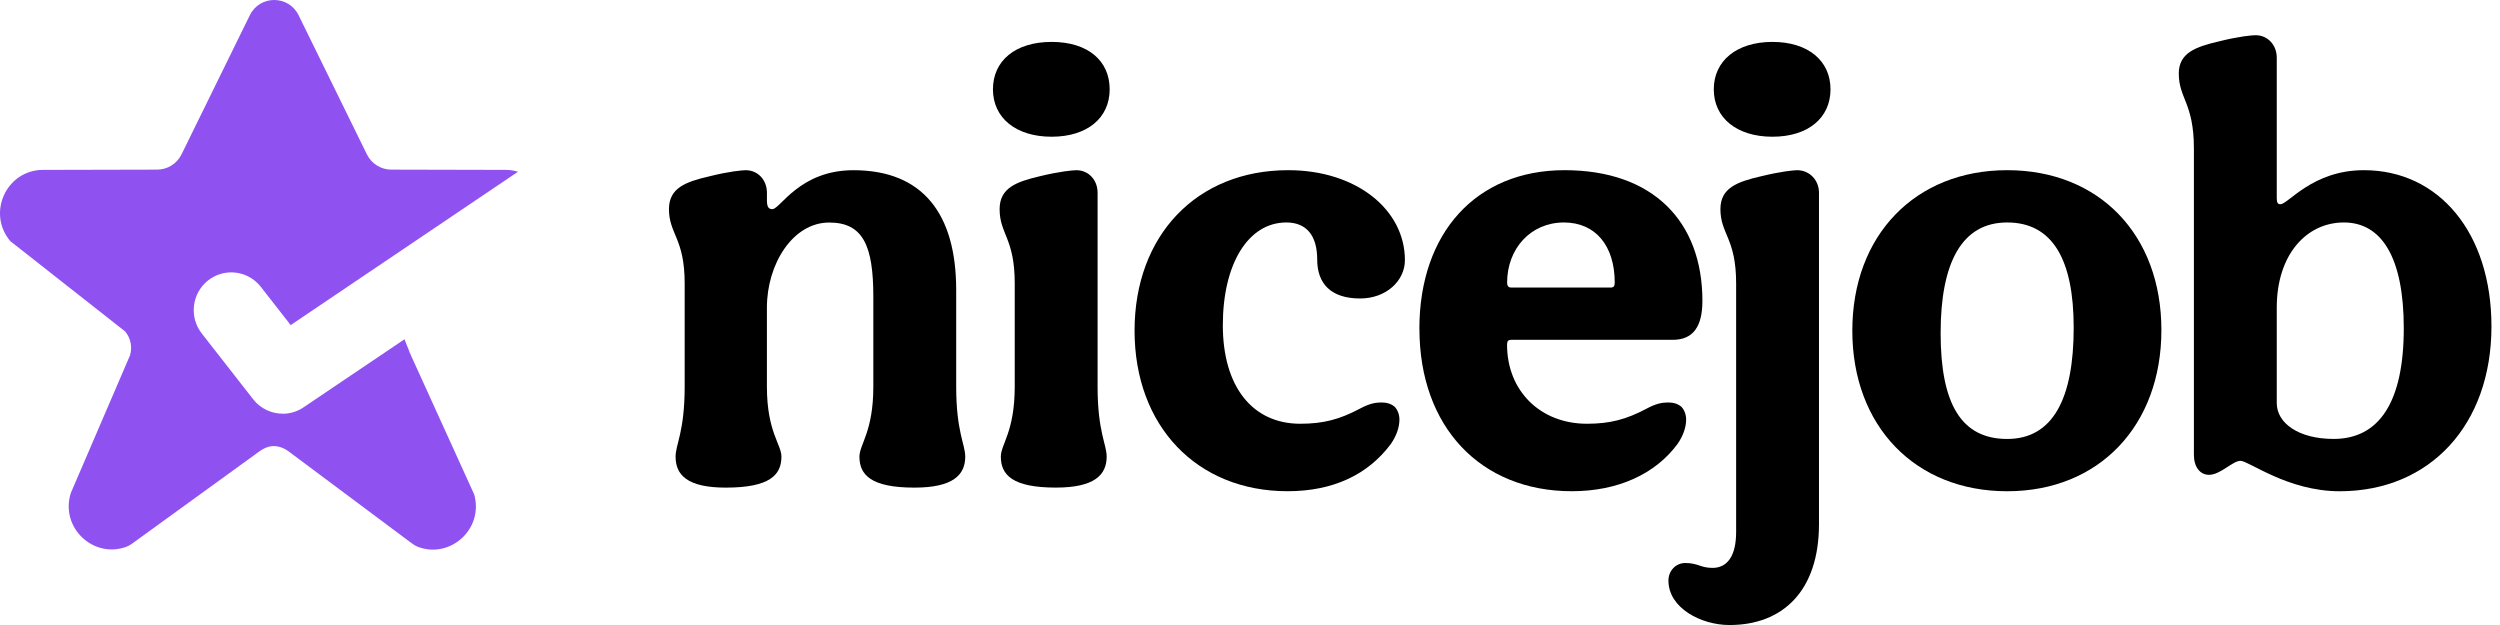
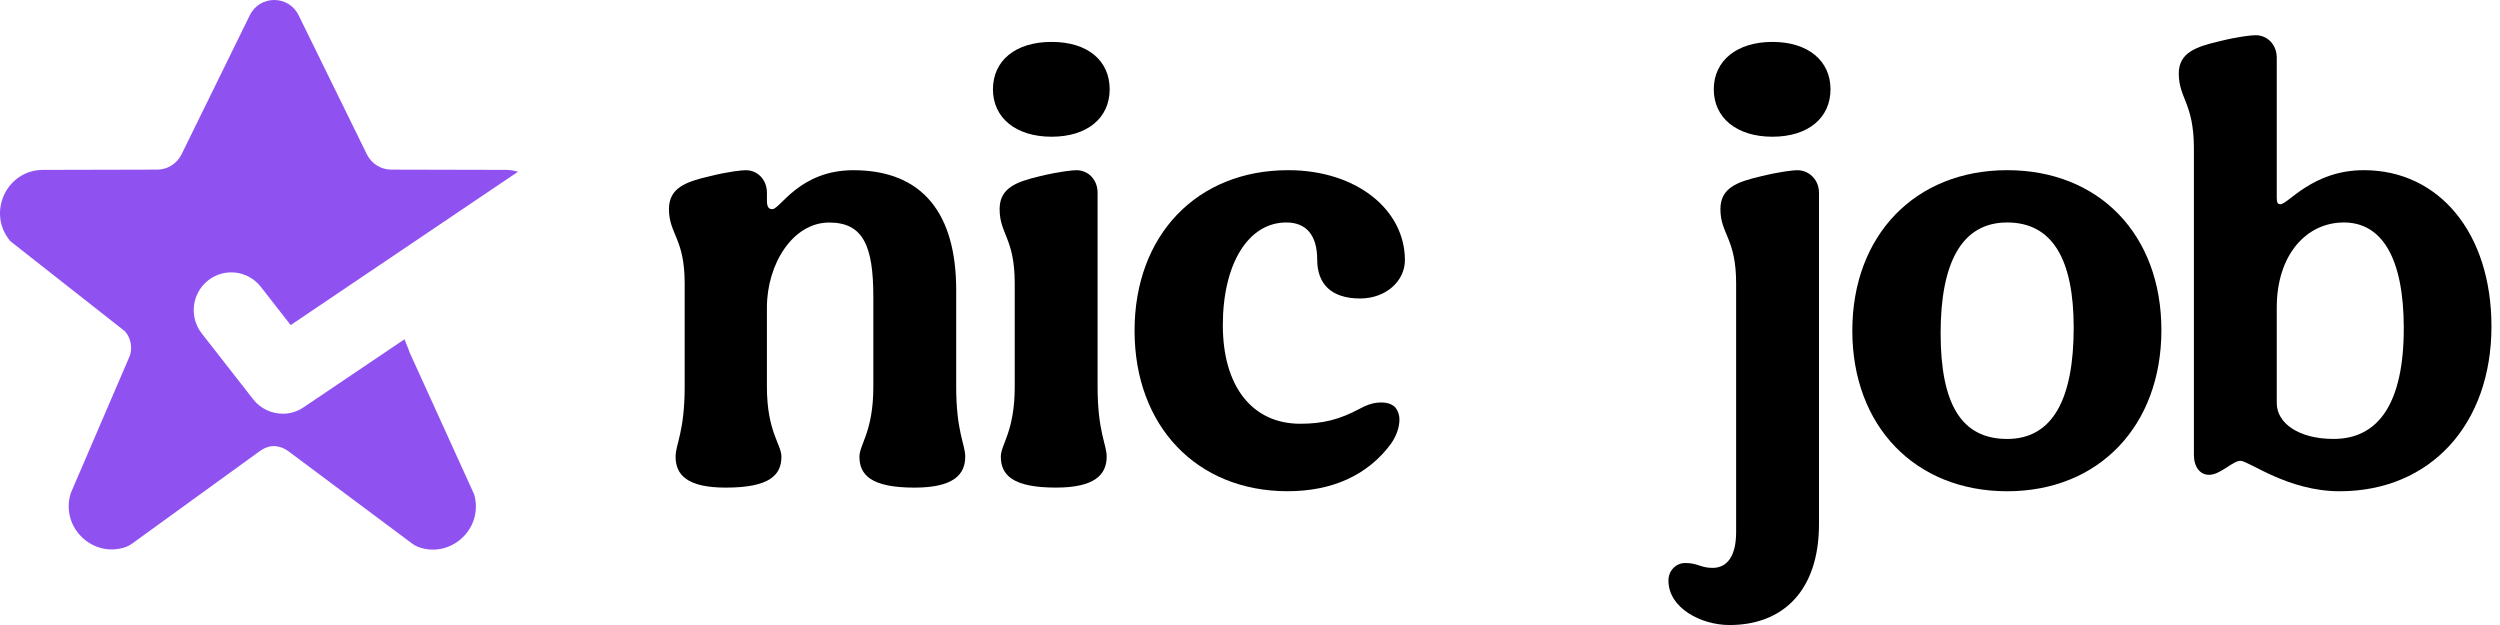
<svg xmlns="http://www.w3.org/2000/svg" width="84" height="21" viewBox="0 0 84 21" fill="none">
  <g clip-path="url(#clip0_9213_297)">
    <path d="M22.7 15.341C22.7 14.932 23.005 14.503 23.005 12.992V9.519C23.005 8.007 22.477 7.865 22.477 7.027C22.477 6.311 23.045 6.108 23.838 5.924C24.488 5.76 24.936 5.719 25.057 5.719C25.464 5.719 25.769 6.046 25.769 6.475V6.741C25.769 6.986 25.85 7.027 25.952 7.027C26.216 7.027 26.866 5.719 28.674 5.719C31.011 5.719 32.128 7.19 32.128 9.744V12.993C32.128 14.505 32.432 14.934 32.432 15.342C32.432 15.955 32.026 16.384 30.726 16.384C29.263 16.384 28.877 15.955 28.877 15.342C28.877 14.934 29.344 14.504 29.344 12.993V9.97C29.344 8.254 28.998 7.477 27.861 7.477C26.641 7.477 25.768 8.866 25.768 10.337V12.993C25.768 14.505 26.256 14.934 26.256 15.342C26.256 15.955 25.87 16.384 24.387 16.384C23.086 16.384 22.7 15.955 22.7 15.342V15.341Z" fill="black" />
    <path d="M33.363 3.001C33.363 2.041 34.115 1.408 35.334 1.408C36.554 1.408 37.285 2.041 37.285 3.001C37.285 3.961 36.534 4.594 35.334 4.594C34.135 4.594 33.363 3.961 33.363 3.001ZM33.628 15.341C33.628 14.932 34.095 14.503 34.095 12.992V9.519C34.095 8.007 33.587 7.865 33.587 7.027C33.587 6.311 34.156 6.108 34.928 5.924C35.599 5.76 36.046 5.719 36.168 5.719C36.574 5.719 36.879 6.046 36.879 6.475V12.992C36.879 14.504 37.184 14.932 37.184 15.341C37.184 15.954 36.778 16.383 35.477 16.383C34.014 16.383 33.628 15.954 33.628 15.341Z" fill="black" />
    <path d="M38.121 11.111C38.121 7.904 40.214 5.718 43.283 5.718C45.579 5.718 47.205 7.047 47.205 8.741C47.205 9.436 46.575 10.029 45.701 10.029C44.726 10.029 44.258 9.538 44.258 8.721C44.258 7.905 43.891 7.475 43.221 7.475C41.94 7.475 41.087 8.864 41.087 10.928C41.087 12.992 42.083 14.238 43.688 14.238C44.46 14.238 45.009 14.095 45.7 13.727C46.004 13.564 46.208 13.523 46.411 13.523C46.594 13.523 46.737 13.564 46.858 13.665C46.96 13.767 47.021 13.931 47.021 14.095C47.021 14.361 46.919 14.646 46.737 14.911C45.964 15.954 44.786 16.505 43.262 16.505C40.214 16.505 38.121 14.318 38.121 11.11V11.111Z" fill="black" />
-     <path d="M47.691 11.05C47.691 7.822 49.602 5.718 52.569 5.718C55.536 5.718 57.201 7.434 57.201 10.111C57.201 10.99 56.876 11.418 56.205 11.418H50.779C50.677 11.418 50.637 11.46 50.637 11.582C50.637 13.134 51.755 14.238 53.32 14.238C54.093 14.238 54.642 14.095 55.332 13.727C55.636 13.564 55.84 13.523 56.044 13.523C56.226 13.523 56.369 13.564 56.491 13.665C56.593 13.767 56.654 13.931 56.654 14.095C56.654 14.361 56.552 14.646 56.369 14.911C55.618 15.933 54.357 16.505 52.813 16.505C49.744 16.505 47.693 14.339 47.693 11.049L47.691 11.05ZM54.112 9.662C54.214 9.662 54.255 9.62 54.255 9.498C54.255 8.252 53.605 7.475 52.549 7.475C51.431 7.475 50.639 8.354 50.639 9.498C50.639 9.6 50.679 9.662 50.78 9.662H54.112Z" fill="black" />
    <path d="M56.059 19.509C56.059 19.182 56.302 18.917 56.627 18.917C57.055 18.917 57.135 19.081 57.542 19.081C58.03 19.081 58.334 18.692 58.334 17.875V9.519C58.334 8.007 57.806 7.865 57.806 7.027C57.806 6.311 58.375 6.108 59.167 5.924C59.838 5.76 60.265 5.719 60.387 5.719C60.793 5.719 61.118 6.046 61.118 6.475V17.61C61.118 19.857 59.899 21.001 58.111 21.001C57.156 21.001 56.06 20.429 56.06 19.51L56.059 19.509ZM57.583 3.001C57.583 2.041 58.355 1.408 59.554 1.408C60.752 1.408 61.505 2.041 61.505 3.001C61.505 3.961 60.753 4.594 59.554 4.594C58.354 4.594 57.583 3.961 57.583 3.001Z" fill="black" />
    <path d="M72.623 11.091C72.623 14.299 70.53 16.506 67.441 16.506C64.352 16.506 62.238 14.319 62.238 11.111C62.238 7.904 64.352 5.718 67.441 5.718C70.53 5.718 72.623 7.883 72.623 11.091ZM69.676 11.009C69.676 8.721 68.965 7.475 67.441 7.475C65.917 7.475 65.205 8.824 65.205 11.194C65.205 13.564 65.896 14.749 67.441 14.749C68.986 14.749 69.676 13.38 69.676 11.01V11.009Z" fill="black" />
    <path d="M83.713 10.969C83.713 14.258 81.661 16.506 78.612 16.506C76.865 16.506 75.564 15.484 75.28 15.484C75.015 15.484 74.609 15.954 74.223 15.954C73.919 15.954 73.715 15.688 73.715 15.28V4.983C73.715 3.471 73.207 3.307 73.207 2.47C73.207 1.776 73.776 1.571 74.568 1.388C75.219 1.224 75.666 1.183 75.788 1.183C76.194 1.183 76.499 1.51 76.499 1.938V6.657C76.499 6.821 76.54 6.862 76.621 6.862C76.886 6.862 77.698 5.718 79.426 5.718C81.946 5.718 83.713 7.822 83.713 10.969ZM80.767 11.03C80.767 8.64 80.016 7.475 78.755 7.475C77.494 7.475 76.499 8.558 76.499 10.335V13.543C76.499 14.217 77.231 14.748 78.41 14.748C79.934 14.748 80.767 13.521 80.767 11.029V11.03Z" fill="black" />
    <path d="M9.499 13.9C9.123 13.9 8.754 13.732 8.506 13.415L6.778 11.203C6.349 10.652 6.444 9.855 6.992 9.422C7.54 8.99 8.332 9.086 8.763 9.637L9.767 10.923L17.405 5.77C17.274 5.73 17.133 5.708 16.983 5.708L13.146 5.699C12.799 5.699 12.482 5.5 12.328 5.187L10.033 0.512C9.698 -0.171 8.729 -0.171 8.394 0.512L6.099 5.187C5.945 5.5 5.628 5.699 5.281 5.699L1.444 5.708C0.213 5.712 -0.451 7.161 0.348 8.104L4.202 11.134C4.392 11.357 4.454 11.664 4.366 11.945L2.378 16.568C2.014 17.729 3.141 18.779 4.246 18.372C4.317 18.345 4.383 18.306 4.444 18.262L7.15 16.301L8.729 15.157C8.856 15.066 9.002 14.999 9.157 14.99C9.159 14.99 9.161 14.99 9.164 14.99C9.359 14.98 9.548 15.055 9.704 15.172L13.84 18.258C13.902 18.304 13.969 18.345 14.039 18.373C15.13 18.788 16.262 17.771 15.932 16.611L13.764 11.844C13.736 11.746 13.652 11.568 13.591 11.399L10.198 13.687C9.983 13.832 9.739 13.902 9.496 13.902L9.499 13.9Z" fill="#8F52F1" />
  </g>
  <defs>
    <clipPath id="clip0_9213_297">
      <rect width="83.714" height="21" fill="white" />
    </clipPath>
  </defs>
</svg>